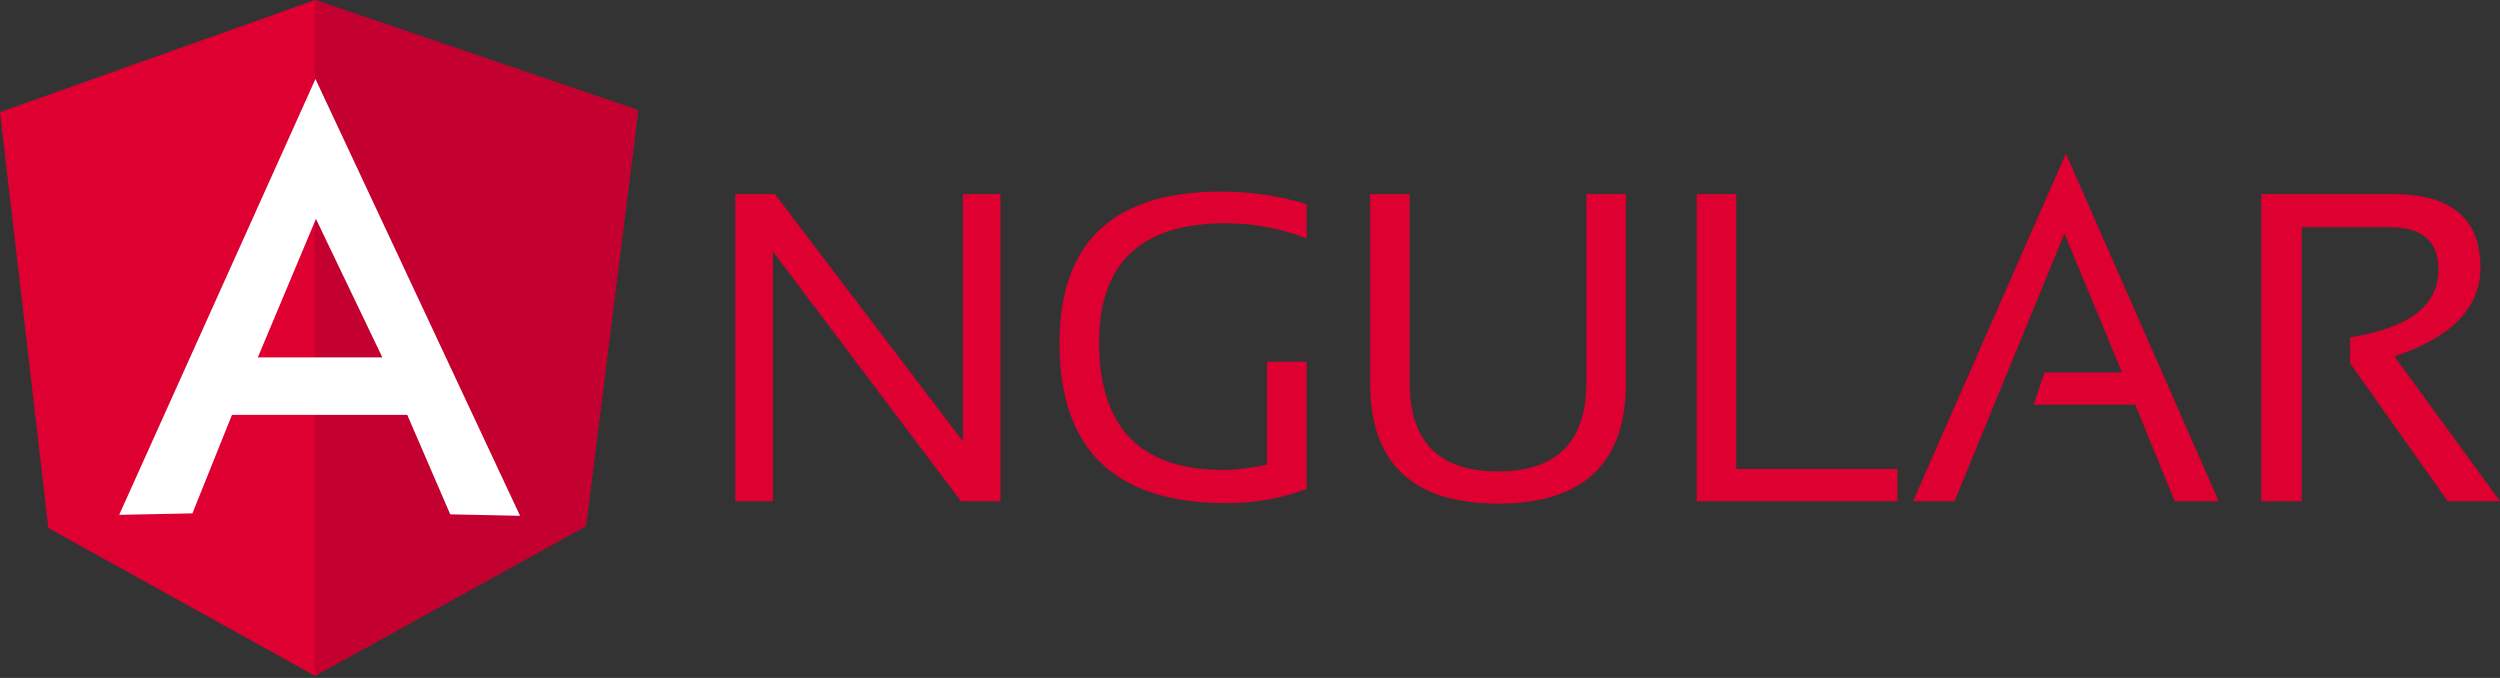
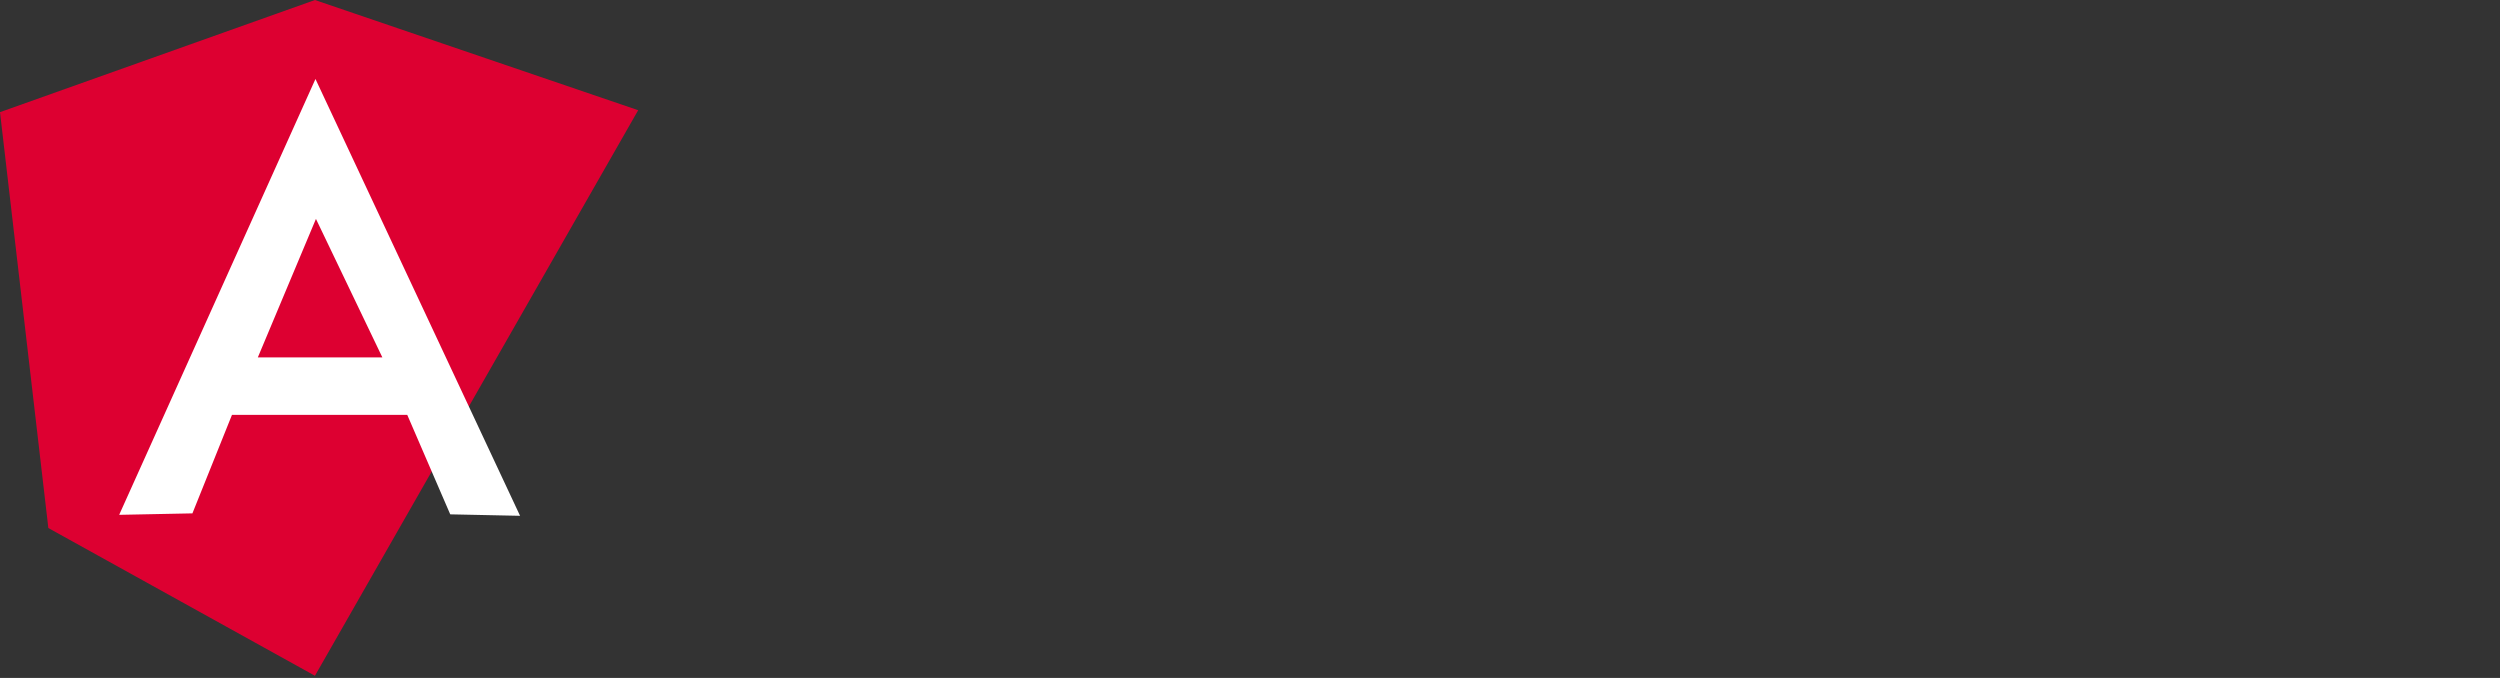
<svg xmlns="http://www.w3.org/2000/svg" width="118" height="32" viewBox="0 0 118 32" fill="none">
  <rect x="0" y="0" width="118" height="32" fill="#333333" stroke="none" />
-   <path fill-rule="evenodd" clip-rule="evenodd" d="M34.707 23.656V9.159H36.574L45.447 20.826V9.159H47.221V23.656H45.355L36.482 11.874V23.656H34.707ZM61.672 23.081C60.496 23.518 59.229 23.748 57.892 23.748C52.638 23.748 50.01 21.24 50.01 16.2C50.01 11.437 52.545 9.044 57.616 9.044C59.068 9.044 60.427 9.251 61.672 9.642V11.253C60.427 10.77 59.137 10.539 57.823 10.539C53.859 10.539 51.877 12.426 51.877 16.154C51.877 20.181 53.836 22.183 57.731 22.183C58.353 22.183 59.044 22.091 59.805 21.93V17.075H61.672V23.081ZM64.668 18.064V9.159H66.535V18.064C66.535 20.849 67.918 22.252 70.706 22.252C73.472 22.252 74.878 20.849 74.878 18.064V9.159H76.745V18.064C76.745 21.861 74.739 23.771 70.706 23.771C66.673 23.771 64.668 21.861 64.668 18.064ZM81.953 9.159V22.137H89.559V23.656H80.086V9.159H81.953ZM92.255 23.656H90.296L97.51 7.249L104.723 23.656H102.649L100.782 19.1H95.989L96.496 17.581H100.16L97.441 11.023L92.255 23.656ZM106.729 23.656V9.159H112.928C115.694 9.159 117.077 10.309 117.077 12.633C117.077 14.52 115.717 15.924 113.02 16.822L117.998 23.656H115.532L110.923 17.144V15.924C113.689 15.487 115.095 14.428 115.095 12.726C115.095 11.391 114.334 10.723 112.79 10.723H108.641V23.656H106.729Z" fill="#DD0031" />
-   <path fill-rule="evenodd" clip-rule="evenodd" d="M0 5.294L14.865 0.001L30.122 5.202L27.656 24.831L14.865 31.896L2.282 24.923L0 5.294Z" fill="#DD0031" />
-   <path fill-rule="evenodd" clip-rule="evenodd" d="M30.124 5.201L14.867 0V31.894L27.658 24.83L30.124 5.201Z" fill="#C3002F" />
+   <path fill-rule="evenodd" clip-rule="evenodd" d="M0 5.294L14.865 0.001L30.122 5.202L14.865 31.896L2.282 24.923L0 5.294Z" fill="#DD0031" />
  <path fill-rule="evenodd" clip-rule="evenodd" d="M14.89 3.728L5.625 24.3L9.082 24.231L10.949 19.583H19.223L21.251 24.277L24.547 24.346L14.89 3.728ZM14.913 10.332L18.047 16.868H12.17L14.913 10.332Z" fill="white" />
</svg>